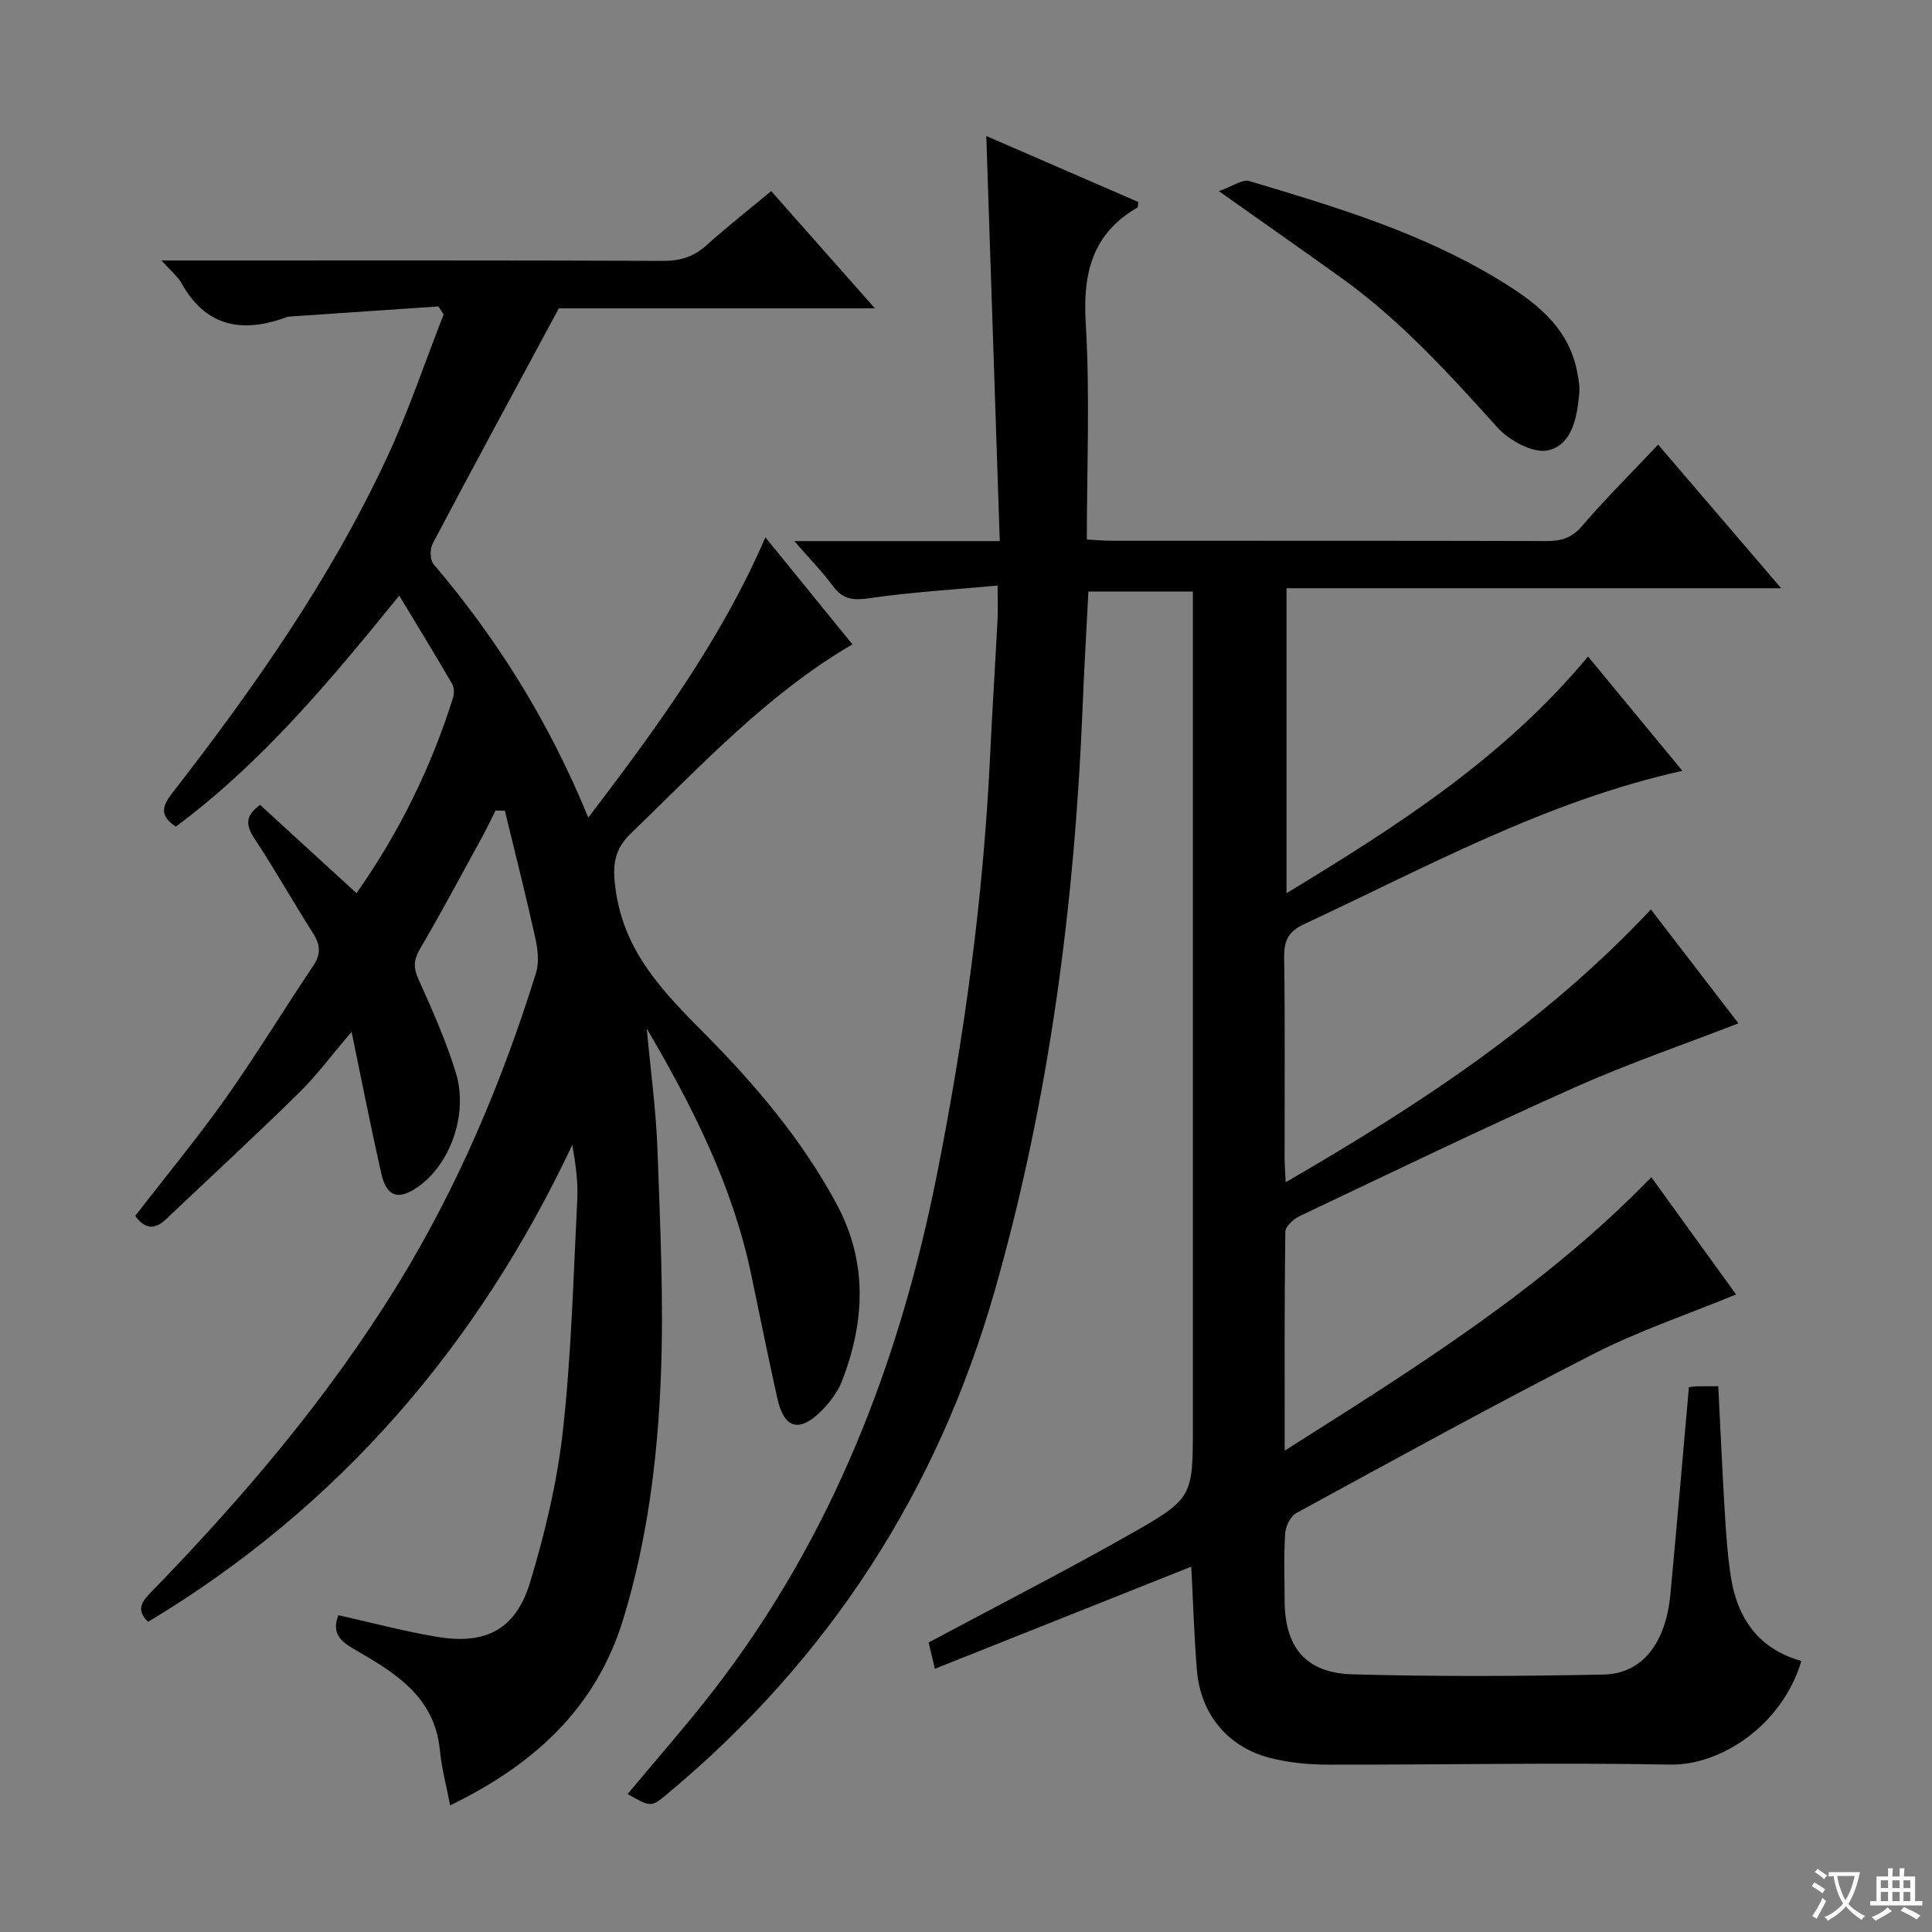
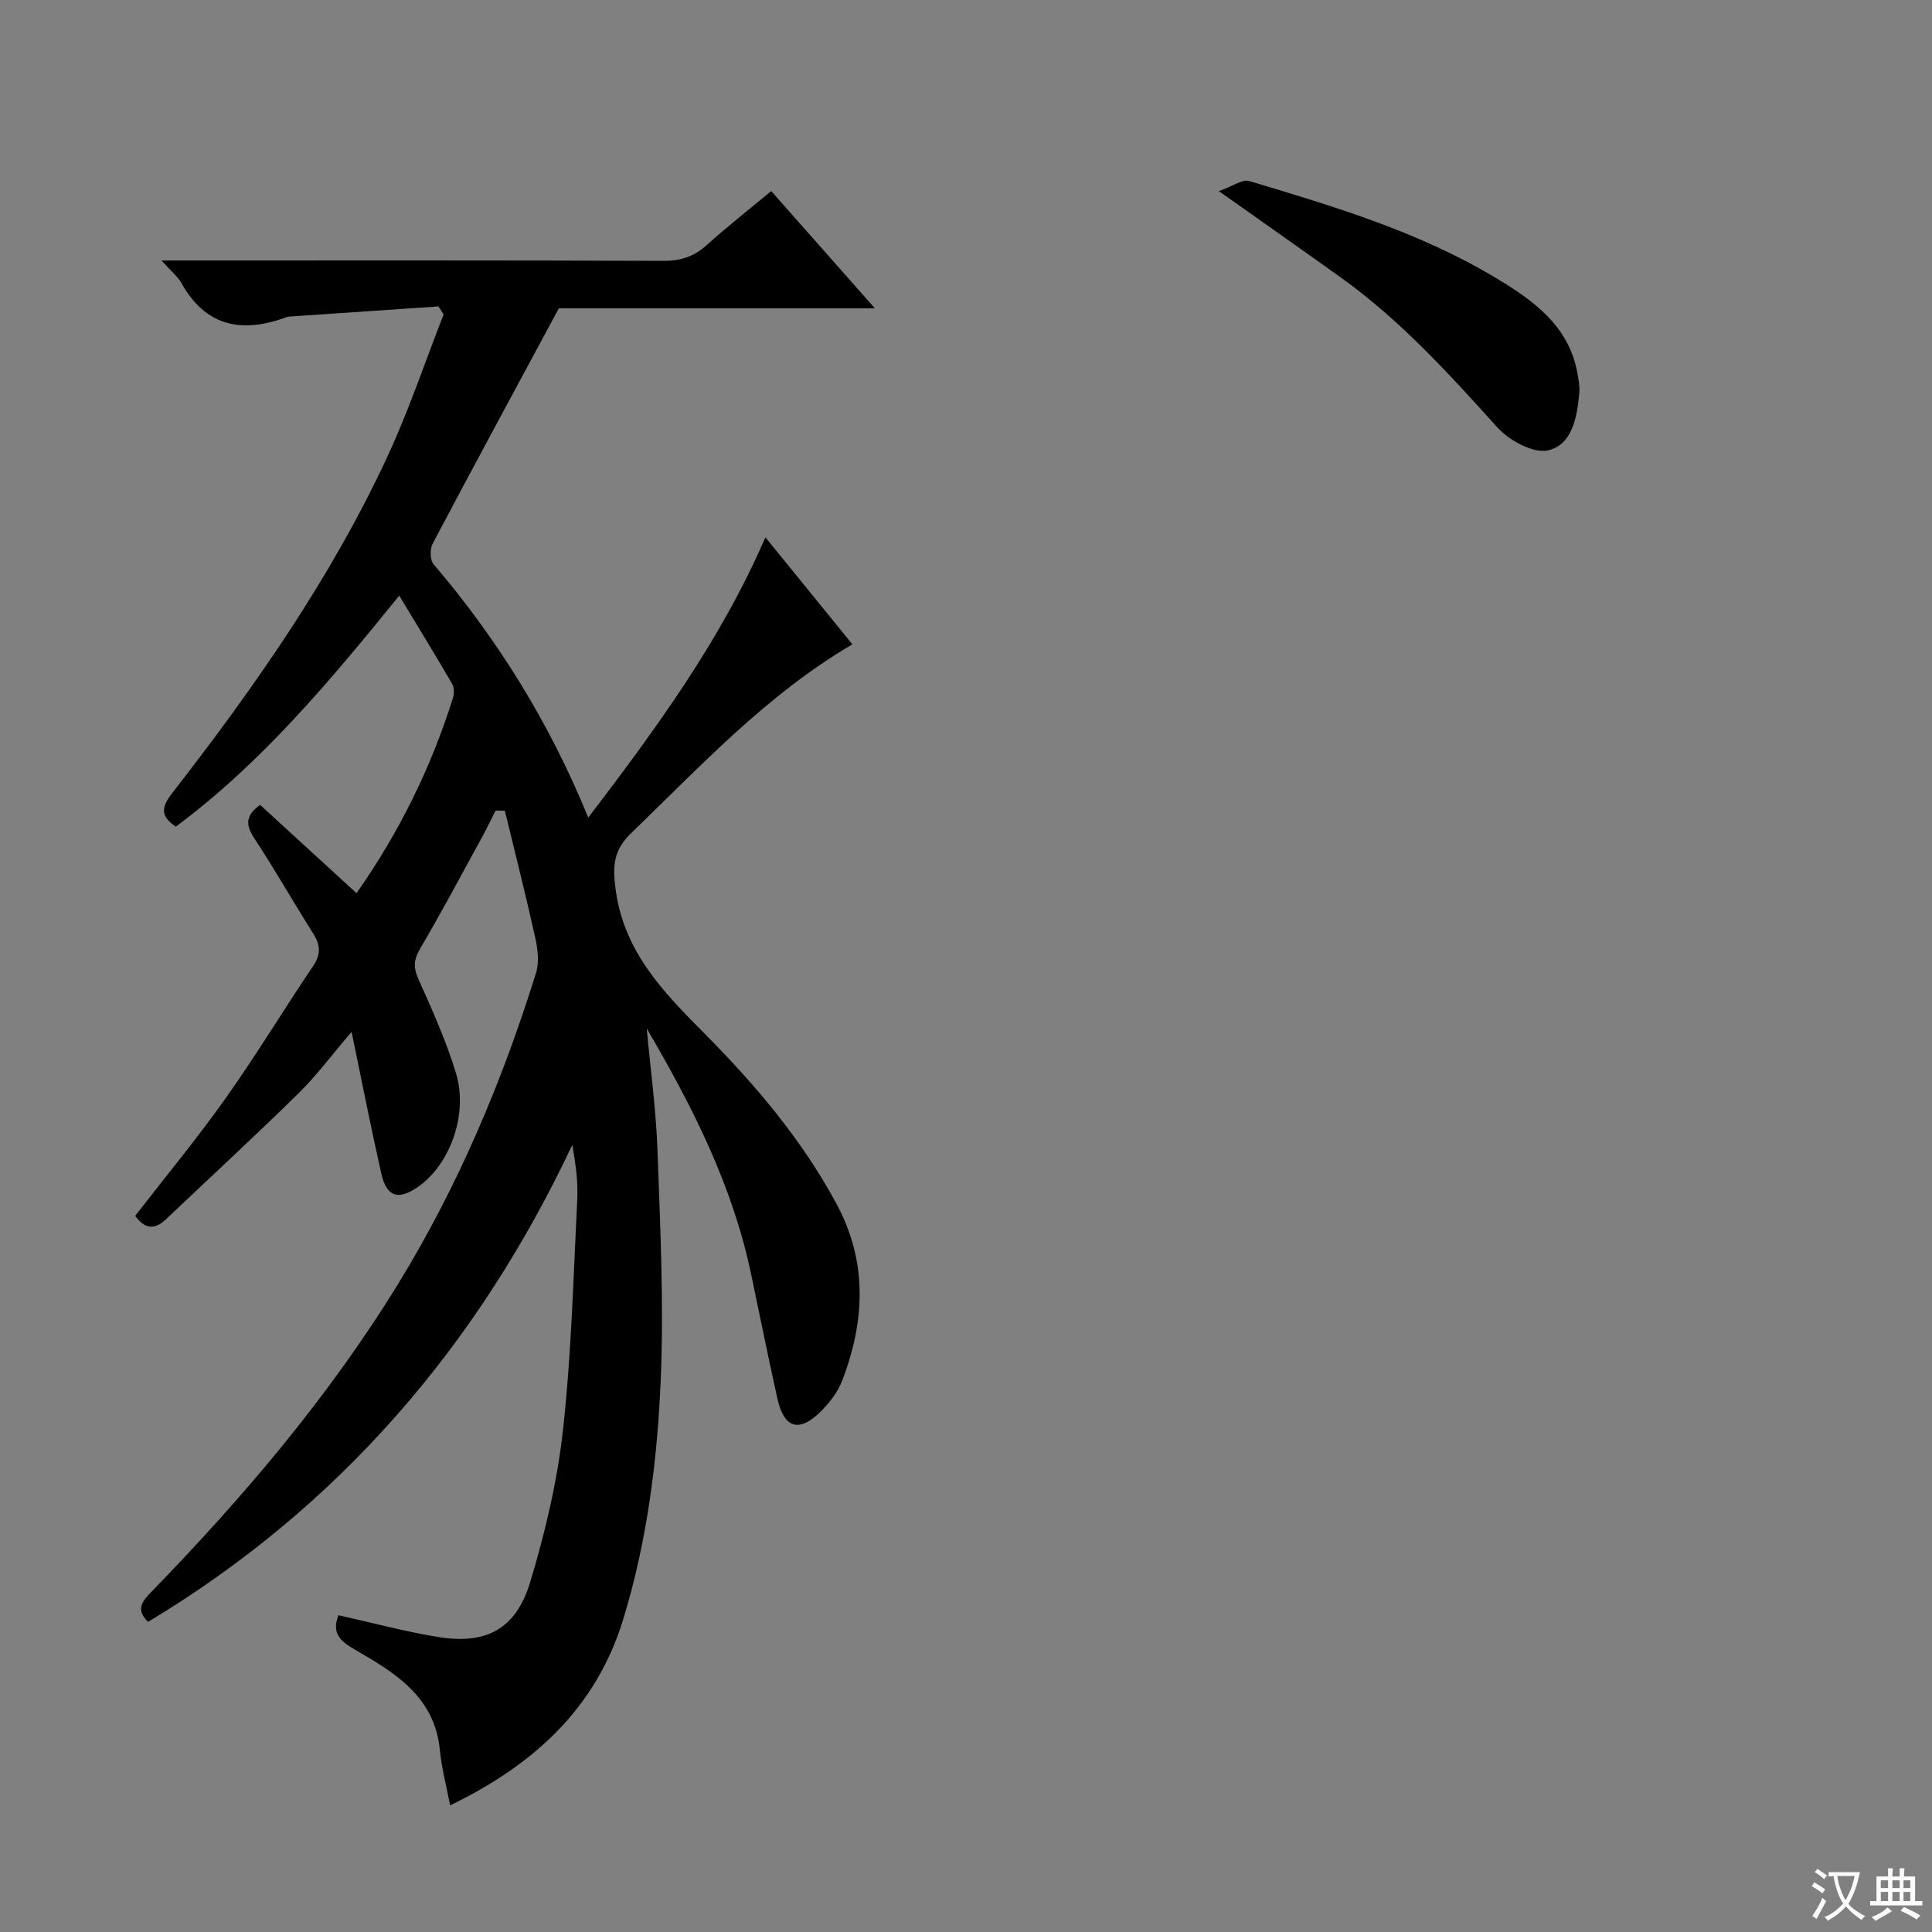
<svg xmlns="http://www.w3.org/2000/svg" enable-background="new 0 0 400 400" viewBox="0 0 400 400">
  <rect x="0" y="0" width="400" height="400" fill="#808080" stroke="none" />
  <path d="m377.9 391.2c-.2.3-.4.5-.6.8-.7-.6-1.4-1-2.2-1.5.2-.3.4-.5.5-.8.6.4 1.4.8 2.3 1.5zm-1.8 6.1c-.2-.2-.5-.4-.9-.6.4-.6.8-1.2 1.2-1.9s.7-1.3.9-1.9c.3.3.5.5.8.7-.7 1.3-1.4 2.6-2 3.7zm2.2-9c-.3.3-.5.5-.6.8-.6-.6-1.3-1.1-2-1.5.3-.3.5-.5.6-.7.6.5 1.3.9 2 1.4zm.3.2v-.9h2 4.5c-.3 1.3-.6 2.5-1 3.6s-.9 2.1-1.4 3c.4.5 1 1 1.6 1.4s1.2.8 1.9 1.1c-.3.2-.5.4-.8.8-.4-.3-1-.7-1.6-1.2s-1.2-1.1-1.6-1.6c-.5.6-1.1 1.1-1.7 1.6s-1.4.9-2.1 1.4c-.1-.3-.3-.5-.7-.8.6-.2 1.2-.5 1.9-1s1.4-1.1 2-1.8c-.5-.8-.9-1.6-1.2-2.5s-.6-2-.8-3.2c-.4.1-.7.1-1 .1zm2.5 2.7c.3 1 .7 1.7 1 2.2.3-.5.6-1.1 1-2s.6-1.9.9-3h-3.2-.4c.1.9.3 1.8.7 2.8z" fill="#fafbfa" />
  <path d="m396.5 388.5v1.5 3.6h1.5v.9c-.4 0-1 0-1.7 0h-7.9c-.5 0-.9 0-1.2 0v-.9h1.3v-3.5c0-.7 0-1.2 0-1.6h2.4c0-.8 0-1.4 0-1.7h1c0 .3-.1.8-.1 1.7h1.5c0-.8 0-1.4 0-1.7h1c0 .3-.1.9-.1 1.7zm-8.2 9.2c-.2-.3-.5-.5-.8-.8.8-.3 1.4-.6 1.9-.9s1-.7 1.4-1.1c.3.3.6.5.9.8-1.6 1-2.8 1.6-3.4 2zm2.6-6.8v-1.6h-1.5v1.6zm0 2.7v-1.9h-1.5v1.9zm2.4-2.7v-1.6h-1.5v1.6zm0 2.7v-1.9h-1.5v1.9zm.2 2 .7-.8c.4.2.9.5 1.6.8s1.3.7 1.8 1c-.3.3-.5.5-.8.8-.4-.3-1.5-1-3.3-1.8zm2-4.7v-1.6h-1.4v1.6zm0 2.7v-1.9h-1.4v1.9z" fill="#fafbfa" />
  <g fill="#010000">
-     <path d="m349.67 287.2c.5-.05 1.14-.17 1.77-.18 1.32-.03 2.64-.01 4.31-.01.44 8.6.8 17.01 1.31 25.41.28 4.64.57 9.31 1.27 13.9 1.33 8.74 5.79 15.12 14.63 17.56-4.04 13.47-16.8 21.66-27.2 21.46-23.65-.44-47.32.06-70.98.01-3.95-.01-8.02-.41-11.83-1.39-8.85-2.28-14.44-9.15-15.16-18.31-.56-7.12-.78-14.26-1.15-21.29-17.47 6.96-35.08 13.97-53.08 21.14-.61-2.57-.99-4.14-1.3-5.44 13.96-7.47 27.85-14.57 41.42-22.25 13.43-7.59 13.29-7.84 13.29-22.95 0-55.33 0-110.66 0-165.99 0-1.99 0-3.99 0-6.4-7.22 0-14.26 0-21.63 0-.4 7.93-.87 15.85-1.19 23.77-1.65 40.96-6.9 81.38-18.17 120.88-11.89 41.69-34.46 76.49-67.79 104.27-3.38 2.81-3.39 2.8-8.26.05 6.05-7.27 12.31-14.34 18.06-21.8 24.24-31.46 38.18-67.4 45.91-106.05 5.74-28.73 9.69-57.66 11.08-86.94.45-9.46 1.06-18.91 1.55-28.37.1-1.94.01-3.89.01-7.05-9.32.87-17.9 1.36-26.37 2.6-3.33.49-5.56.4-7.66-2.42-2.24-3.02-4.89-5.73-8.07-9.38h42.55c-.94-28.12-1.85-55.66-2.79-83.87 10.68 4.64 21.11 9.17 31.51 13.68-.13.62-.1 1.07-.27 1.16-9.33 5.44-11.28 13.6-10.65 23.95.89 14.74.23 29.58.23 44.75 1.98.1 3.59.26 5.2.26 30 .01 60-.02 89.99.06 3.02.01 5.2-.63 7.32-3.1 4.97-5.78 10.39-11.17 15.77-16.87 8.46 9.88 16.66 19.45 25.48 29.74-34.62 0-68.32 0-102.42 0v63.14c22.83-13.86 44.91-27.94 62.43-49.01 6.51 7.89 12.89 15.61 19.53 23.67-28.31 6.29-52.94 19.93-78.33 31.75-3.22 1.5-4.17 3.39-4.12 6.82.2 13.83.08 27.66.09 41.5 0 1.44.12 2.88.23 5.11 27.66-16.02 53.68-33.07 75.61-56.48 6.13 7.98 12.08 15.72 18.13 23.58-11.58 4.49-22.98 8.39-33.93 13.28-19.12 8.53-37.98 17.64-56.9 26.62-1.27.6-2.98 2.15-2.99 3.28-.2 14.77-.13 29.54-.13 45.29 27.13-17.19 53.62-33.65 75.91-56.61 5.99 8.29 11.91 16.46 17.55 24.27-10.02 4.13-20.1 7.51-29.47 12.29-20.73 10.58-41.13 21.83-61.57 32.97-1.21.66-2.23 2.74-2.32 4.22-.3 4.65-.13 9.33-.11 13.99.05 9.58 4.36 14.91 14.04 15.18 17.32.49 34.66.4 51.98.05 8.07-.16 12.94-6.58 13.86-16.74 1.31-14.04 2.53-28.1 3.82-42.76z" />
    <path d="m158.47 111.25c6.24 7.67 12 14.75 18.01 22.15-17.7 10.38-31.36 25.15-45.78 39.07-3.59 3.46-3.93 6.59-3.25 11.65 1.75 12.97 9.85 21.23 18.33 29.78 10.57 10.64 20.26 22.05 27.43 35.38 6.46 12.01 5.87 24.24 1.17 36.53-.92 2.4-2.66 4.66-4.51 6.48-4.46 4.39-7.56 3.4-8.92-2.73-1.91-8.58-3.64-17.21-5.45-25.81-3.83-18.27-12.14-34.68-21.6-50.81.77 8.43 1.93 16.84 2.23 25.28.56 15.62 1.31 31.29.69 46.88-.67 16.91-2.79 33.77-7.77 50.09-5.64 18.49-18.54 30.2-35.86 38.59-.77-4.07-1.76-7.72-2.12-11.44-1.07-11.01-9.21-15.97-17.5-20.75-2.86-1.65-5.04-3.26-3.51-7.18 6.82 1.52 13.63 3.36 20.56 4.5 10.02 1.65 16.21-1.59 19.16-11.39 3.1-10.27 5.62-20.89 6.79-31.53 1.74-15.83 2.15-31.82 2.95-47.74.18-3.62-.35-7.27-1.03-11.22-19.6 41.62-48.31 74.99-87.83 98.76-2.77-2.68-1.04-4.45.93-6.47 18.94-19.52 36.49-40.17 50.78-63.41 12.42-20.21 21.57-41.89 28.61-64.48.68-2.19.36-4.91-.15-7.23-1.95-8.81-4.18-17.57-6.3-26.34-.64-.01-1.29-.02-1.93-.04-.92 1.82-1.79 3.67-2.77 5.46-4.24 7.73-8.38 15.52-12.84 23.12-1.34 2.29-1.45 3.92-.35 6.34 2.85 6.35 5.72 12.75 7.75 19.39 2.62 8.56-1.23 19.03-7.89 23.63-4.05 2.8-6.46 2.05-7.56-2.8-2.12-9.37-3.96-18.8-6.15-29.33-4.09 4.79-7.22 9.03-10.94 12.68-9.01 8.85-18.3 17.42-27.47 26.11-2.26 2.15-4.31 2.18-6.39-.69 6.22-8.04 12.77-15.96 18.7-24.31 6.34-8.94 12.03-18.35 18.15-27.44 1.64-2.44 1.5-4.36-.02-6.75-4.1-6.45-7.86-13.13-12.07-19.51-1.79-2.71-2.18-4.71 1.1-7.08 6.47 5.93 13.05 11.96 19.96 18.28 8.8-12.51 15.43-25.96 19.98-40.45.28-.88.25-2.14-.19-2.9-3.48-5.98-7.09-11.87-10.94-18.25-14.36 17.69-28.4 34.55-46.25 47.82-3.22-2.13-3.05-3.98-.8-6.88 16.98-21.85 32.86-44.47 44.57-69.66 4.45-9.57 7.81-19.66 11.67-29.5-.36-.55-.72-1.11-1.08-1.66-10.32.7-20.65 1.4-30.97 2.11-.32.02-.64.18-.95.29-8.95 3.16-16.3 1.68-21.26-7.18-.79-1.42-2.17-2.51-4.16-4.73h5.94c32.66 0 65.32-.05 97.98.08 3.58.01 6.32-.88 8.96-3.26 4.19-3.79 8.65-7.27 13.36-11.19 7.01 7.93 13.89 15.71 21.47 24.28-22.93 0-44.82 0-65.44 0-9.06 16.83-17.68 32.73-26.13 48.73-.58 1.11-.55 3.36.19 4.23 13.25 15.56 23.94 32.68 32.04 52.48 14.05-18.47 27.37-36.58 36.67-58.03z" />
    <path d="m252.35 39.57c2.81-.98 4.86-2.52 6.32-2.08 17.62 5.27 35.28 10.56 51.19 20.15 7.62 4.6 14.83 9.74 16.68 19.37.28 1.45.56 2.98.43 4.43-.45 4.91-1.43 10.66-6.47 11.8-3.05.69-8.04-2.04-10.48-4.74-10.03-11.12-20.05-22.17-32.29-30.95-7.95-5.7-15.95-11.31-25.38-17.98z" />
  </g>
</svg>